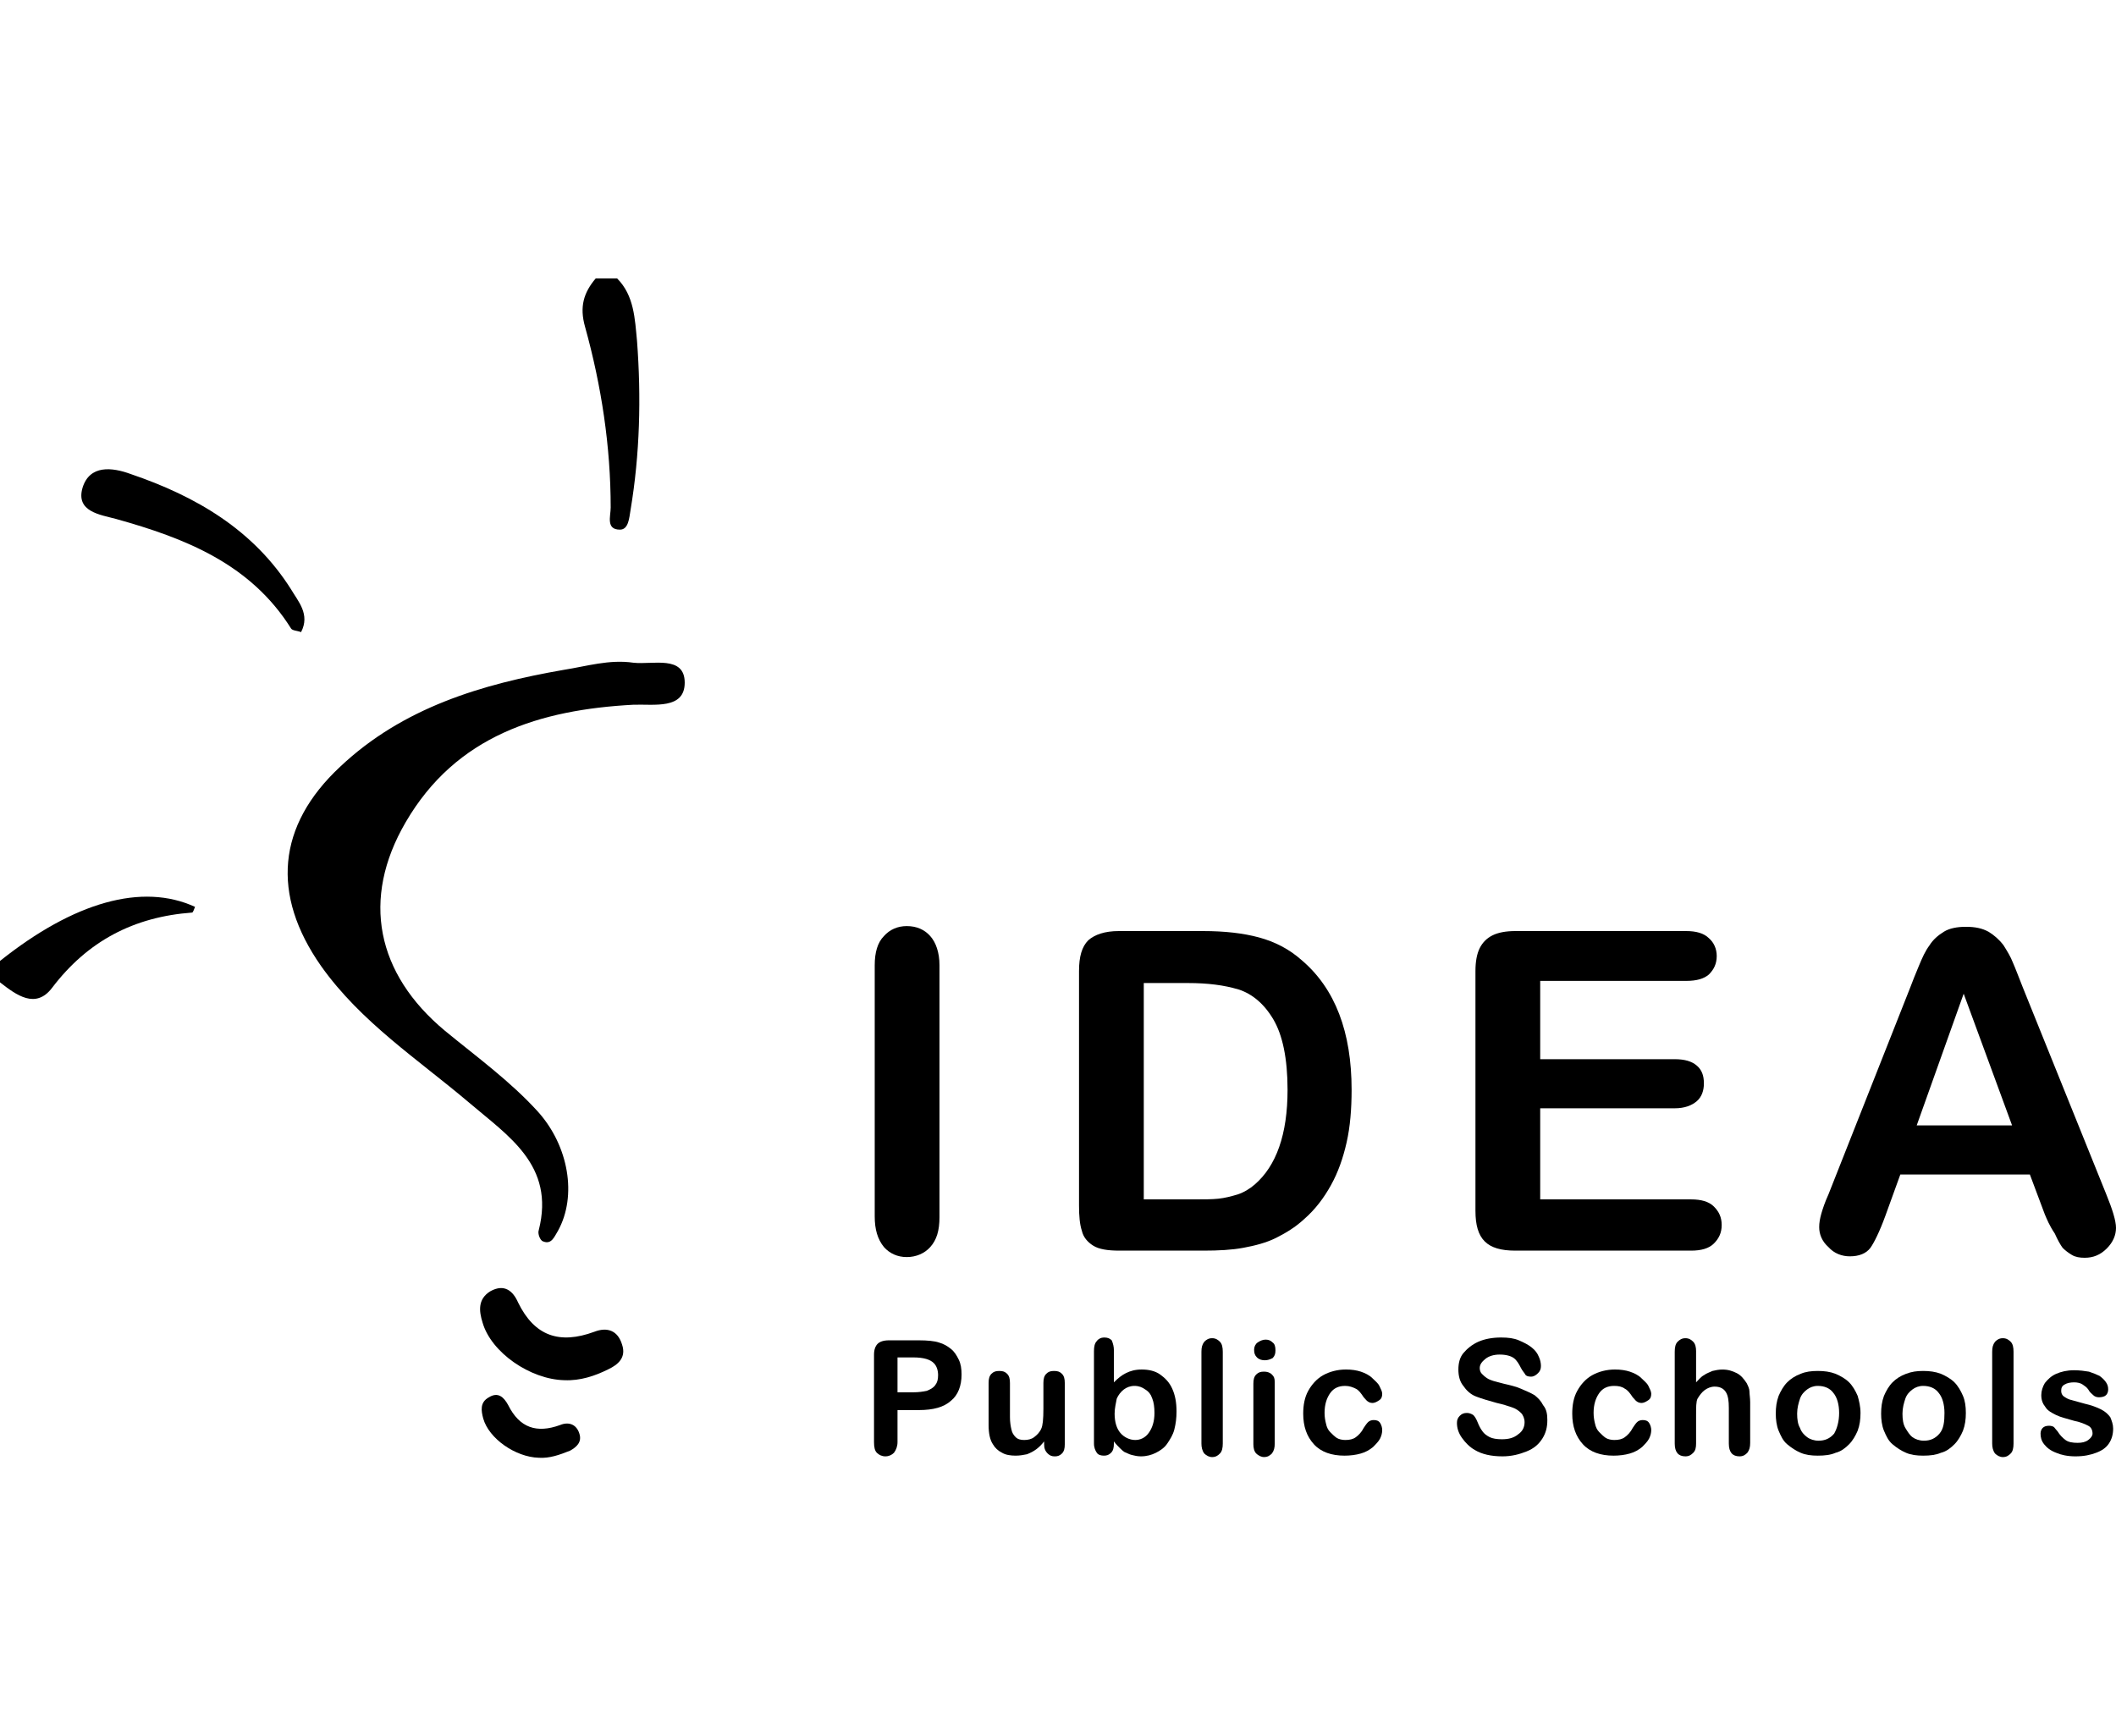
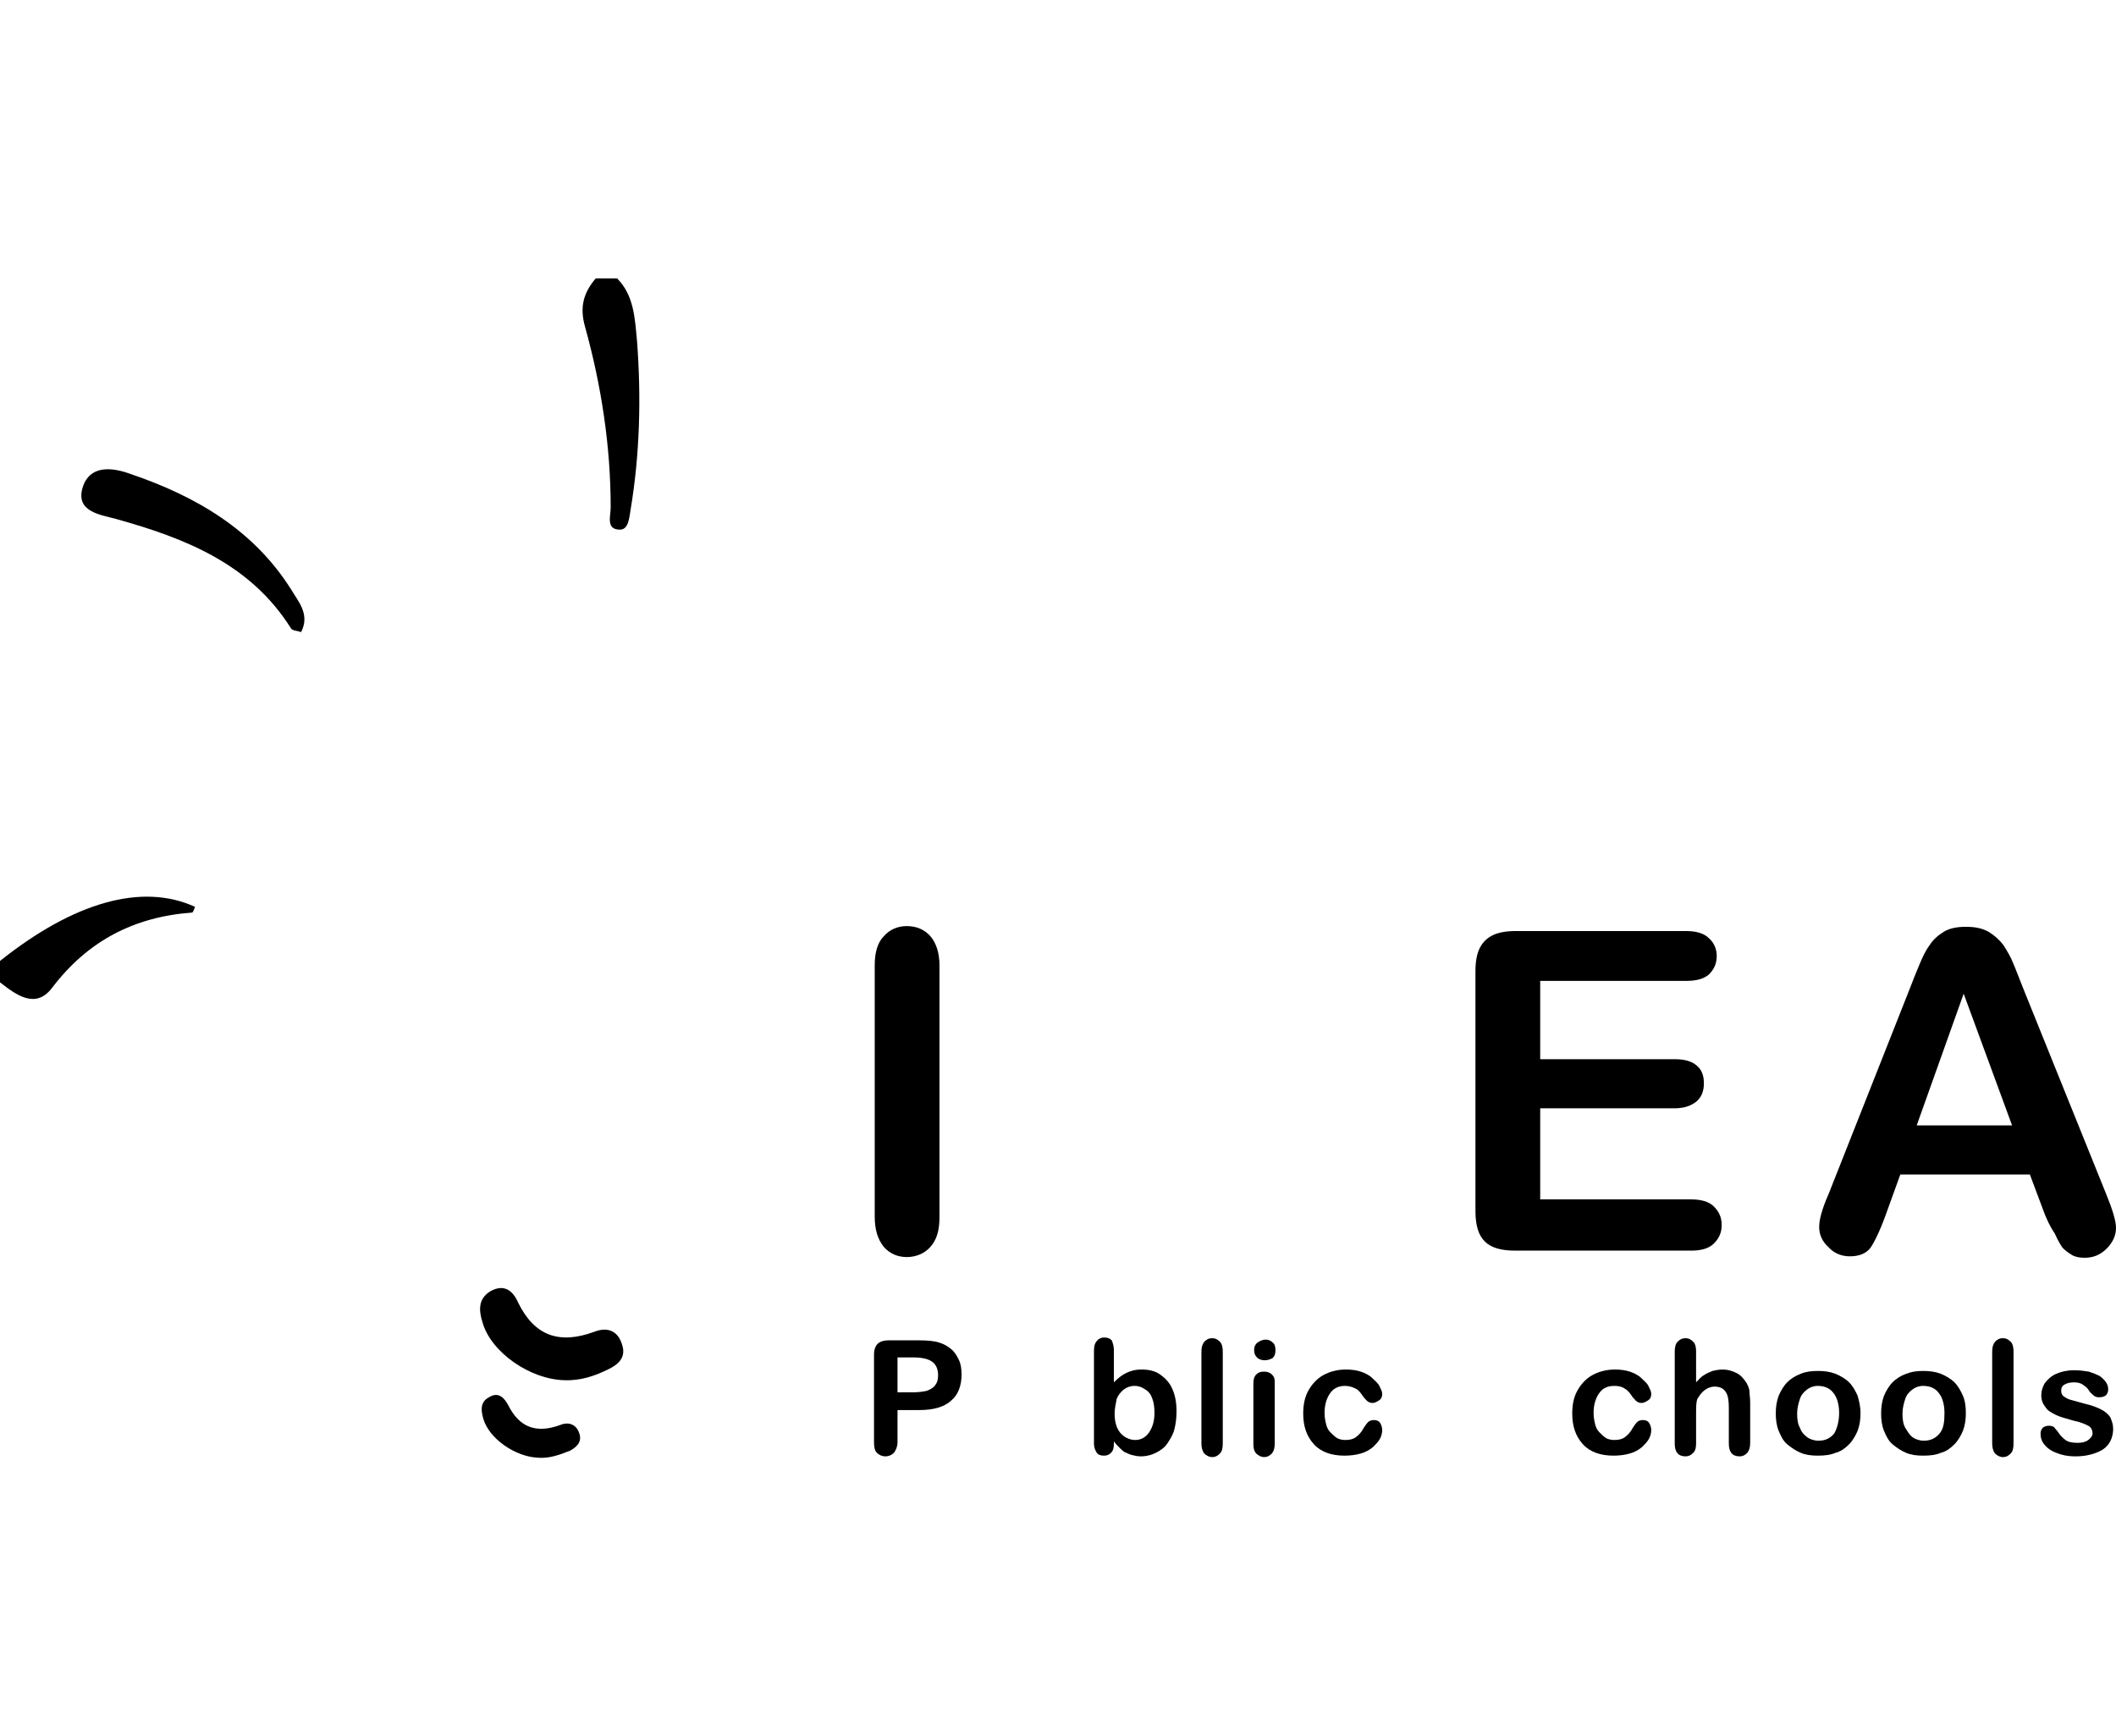
<svg xmlns="http://www.w3.org/2000/svg" width="78" height="64" viewBox="0 0 78 64" fill="none">
  <path d="M22.747 10.262C23.377 10.891 23.403 11.757 23.482 12.57C23.639 14.643 23.587 16.742 23.245 18.788C23.193 19.103 23.167 19.523 22.852 19.523C22.327 19.523 22.511 19.025 22.511 18.71C22.511 16.453 22.17 14.223 21.566 12.046C21.357 11.311 21.514 10.786 21.96 10.262C22.222 10.262 22.485 10.262 22.747 10.262Z" fill="black" />
  <path d="M0 35.422C2.729 33.245 5.247 32.536 7.189 33.428C7.162 33.507 7.11 33.638 7.084 33.638C4.932 33.796 3.227 34.688 1.915 36.419C1.312 37.206 0.603 36.682 0 36.21C0 35.947 0 35.685 0 35.422Z" fill="black" />
-   <path d="M23.351 24.429C24.059 24.508 25.24 24.141 25.24 25.164C25.24 26.161 24.111 25.951 23.351 25.977C19.914 26.161 16.818 27.105 14.955 30.306C13.302 33.14 13.879 35.895 16.398 37.993C17.579 38.964 18.812 39.856 19.835 40.984C20.963 42.244 21.278 44.08 20.57 45.366C20.438 45.576 20.334 45.891 20.019 45.759C19.914 45.733 19.809 45.471 19.861 45.34C20.465 42.952 18.733 41.876 17.29 40.643C15.401 39.043 13.302 37.679 11.833 35.606C9.996 32.982 10.206 30.437 12.541 28.26C14.85 26.082 17.762 25.216 20.779 24.692C21.619 24.561 22.459 24.298 23.351 24.429Z" fill="black" />
  <path d="M11.098 23.301C10.967 23.248 10.783 23.248 10.731 23.17C9.235 20.782 6.822 19.838 4.277 19.129C3.7 18.972 2.781 18.867 3.044 17.975C3.306 17.136 4.119 17.214 4.828 17.477C7.215 18.29 9.34 19.523 10.731 21.727C10.993 22.173 11.439 22.645 11.098 23.301Z" fill="black" />
  <path d="M20.805 50.876C19.546 50.849 18.103 49.852 17.788 48.75C17.657 48.331 17.605 47.885 18.077 47.596C18.602 47.307 18.916 47.596 19.1 48.016C19.704 49.249 20.622 49.564 21.907 49.091C22.38 48.908 22.773 49.039 22.931 49.564C23.088 50.036 22.799 50.298 22.406 50.482C21.934 50.718 21.383 50.902 20.805 50.876Z" fill="black" />
  <path d="M19.861 53.735C18.995 53.709 18.024 53.027 17.814 52.292C17.736 52.004 17.683 51.689 18.024 51.505C18.365 51.295 18.575 51.505 18.733 51.794C19.152 52.633 19.782 52.843 20.648 52.528C20.963 52.397 21.251 52.502 21.356 52.843C21.461 53.158 21.251 53.342 21.015 53.473C20.622 53.63 20.254 53.761 19.861 53.735Z" fill="black" />
  <path d="M32.244 44.841V35.58C32.244 35.108 32.349 34.74 32.585 34.504C32.795 34.268 33.083 34.137 33.425 34.137C33.792 34.137 34.08 34.268 34.29 34.504C34.5 34.74 34.631 35.108 34.631 35.58V44.867C34.631 45.366 34.526 45.707 34.29 45.969C34.08 46.205 33.766 46.337 33.425 46.337C33.083 46.337 32.795 46.205 32.585 45.969C32.349 45.681 32.244 45.313 32.244 44.841Z" fill="black" />
-   <path d="M41.244 34.32H44.34C45.153 34.32 45.835 34.399 46.412 34.556C46.989 34.714 47.514 34.976 47.986 35.396C49.219 36.446 49.823 38.046 49.823 40.171C49.823 40.879 49.77 41.535 49.639 42.112C49.508 42.69 49.325 43.214 49.062 43.687C48.8 44.159 48.485 44.579 48.065 44.946C47.75 45.235 47.409 45.444 47.042 45.628C46.675 45.812 46.255 45.917 45.835 45.995C45.415 46.074 44.917 46.1 44.366 46.1H41.27C40.824 46.1 40.509 46.048 40.299 45.917C40.089 45.786 39.932 45.602 39.879 45.366C39.801 45.13 39.775 44.815 39.775 44.447V35.789C39.775 35.265 39.879 34.898 40.115 34.661C40.352 34.452 40.719 34.32 41.244 34.32ZM42.162 36.209V44.211H43.972C44.366 44.211 44.681 44.211 44.917 44.185C45.153 44.159 45.363 44.106 45.625 44.028C45.861 43.949 46.071 43.818 46.255 43.66C47.042 42.978 47.462 41.824 47.462 40.171C47.462 39.017 47.278 38.151 46.937 37.574C46.596 36.996 46.15 36.629 45.651 36.472C45.127 36.314 44.523 36.236 43.789 36.236H42.162V36.209Z" fill="black" />
  <path d="M62.154 36.157H56.775V39.043H61.734C62.101 39.043 62.364 39.121 62.547 39.279C62.731 39.436 62.809 39.646 62.809 39.935C62.809 40.197 62.731 40.433 62.547 40.591C62.364 40.748 62.101 40.853 61.734 40.853H56.775V44.211H62.337C62.705 44.211 62.993 44.29 63.177 44.474C63.361 44.657 63.465 44.867 63.465 45.156C63.465 45.444 63.361 45.654 63.177 45.838C62.993 46.022 62.705 46.1 62.337 46.1H55.857C55.332 46.1 54.965 45.995 54.729 45.759C54.493 45.523 54.388 45.156 54.388 44.631V35.789C54.388 35.449 54.44 35.16 54.545 34.95C54.65 34.74 54.807 34.583 55.017 34.478C55.227 34.373 55.516 34.32 55.857 34.32H62.154C62.521 34.32 62.809 34.399 62.993 34.583C63.177 34.74 63.282 34.976 63.282 35.239C63.282 35.527 63.177 35.737 62.993 35.921C62.809 36.078 62.547 36.157 62.154 36.157Z" fill="black" />
  <path d="M75.376 44.763L74.825 43.293H70.05L69.499 44.815C69.29 45.392 69.08 45.812 68.948 45.996C68.791 46.206 68.529 46.31 68.188 46.31C67.899 46.31 67.61 46.206 67.4 45.969C67.164 45.76 67.059 45.497 67.059 45.235C67.059 45.077 67.086 44.92 67.138 44.736C67.191 44.553 67.269 44.316 67.4 44.028L70.418 36.393C70.496 36.183 70.601 35.921 70.733 35.606C70.864 35.291 70.969 35.055 71.126 34.845C71.257 34.635 71.441 34.478 71.651 34.347C71.861 34.216 72.149 34.163 72.464 34.163C72.805 34.163 73.067 34.216 73.304 34.347C73.514 34.478 73.697 34.635 73.855 34.845C73.986 35.055 74.117 35.265 74.196 35.475C74.301 35.711 74.406 36 74.563 36.393L77.633 44.002C77.869 44.579 78 44.999 78 45.261C78 45.523 77.895 45.786 77.659 46.022C77.423 46.258 77.16 46.363 76.846 46.363C76.662 46.363 76.504 46.337 76.373 46.258C76.242 46.179 76.137 46.101 76.032 45.996C75.954 45.891 75.849 45.707 75.744 45.471C75.534 45.156 75.455 44.946 75.376 44.763ZM70.654 41.483H74.169L72.385 36.629L70.654 41.483Z" fill="black" />
  <path d="M33.871 51.977H33.084V53.158C33.084 53.316 33.032 53.447 32.953 53.552C32.874 53.63 32.769 53.683 32.638 53.683C32.507 53.683 32.402 53.63 32.323 53.552C32.245 53.473 32.218 53.342 32.218 53.158V49.931C32.218 49.747 32.271 49.616 32.349 49.537C32.428 49.459 32.559 49.406 32.769 49.406H33.871C34.186 49.406 34.448 49.432 34.606 49.485C34.789 49.537 34.921 49.616 35.052 49.721C35.183 49.826 35.262 49.957 35.34 50.115C35.419 50.272 35.445 50.456 35.445 50.666C35.445 51.085 35.314 51.426 35.052 51.636C34.789 51.873 34.396 51.977 33.871 51.977ZM33.661 50.036H33.084V51.322H33.661C33.871 51.322 34.029 51.295 34.16 51.269C34.291 51.217 34.396 51.164 34.475 51.059C34.553 50.954 34.58 50.849 34.58 50.692C34.58 50.508 34.527 50.351 34.422 50.246C34.291 50.115 34.055 50.036 33.661 50.036Z" fill="black" />
-   <path d="M38.489 53.237V53.133C38.384 53.264 38.305 53.342 38.2 53.421C38.095 53.5 37.99 53.552 37.859 53.605C37.728 53.631 37.597 53.657 37.439 53.657C37.256 53.657 37.072 53.631 36.941 53.552C36.783 53.474 36.678 53.369 36.6 53.237C36.495 53.08 36.442 52.844 36.442 52.529V50.981C36.442 50.824 36.469 50.719 36.547 50.64C36.626 50.561 36.705 50.535 36.836 50.535C36.967 50.535 37.046 50.561 37.124 50.64C37.203 50.719 37.229 50.824 37.229 50.981V52.24C37.229 52.424 37.256 52.582 37.282 52.687C37.308 52.818 37.361 52.896 37.439 52.975C37.518 53.054 37.623 53.08 37.754 53.08C37.885 53.08 38.017 53.054 38.121 52.975C38.226 52.896 38.331 52.791 38.384 52.66C38.436 52.555 38.462 52.319 38.462 51.926V50.981C38.462 50.824 38.489 50.719 38.568 50.64C38.646 50.561 38.725 50.535 38.856 50.535C38.987 50.535 39.066 50.561 39.145 50.64C39.223 50.719 39.25 50.824 39.25 50.981V53.237C39.25 53.395 39.223 53.5 39.145 53.579C39.066 53.657 38.987 53.684 38.882 53.684C38.777 53.684 38.699 53.657 38.62 53.579C38.515 53.474 38.489 53.369 38.489 53.237Z" fill="black" />
  <path d="M41.06 49.774V50.955C41.218 50.797 41.349 50.692 41.506 50.614C41.664 50.535 41.847 50.482 42.084 50.482C42.346 50.482 42.582 50.535 42.766 50.666C42.949 50.797 43.107 50.955 43.212 51.191C43.317 51.427 43.369 51.689 43.369 52.03C43.369 52.267 43.343 52.476 43.29 52.686C43.238 52.896 43.133 53.053 43.028 53.211C42.923 53.368 42.766 53.473 42.608 53.552C42.451 53.631 42.267 53.683 42.057 53.683C41.926 53.683 41.821 53.657 41.716 53.631C41.611 53.605 41.533 53.552 41.454 53.526C41.375 53.473 41.323 53.421 41.27 53.368C41.218 53.316 41.139 53.237 41.06 53.132V53.211C41.06 53.368 41.034 53.473 40.955 53.552C40.877 53.631 40.798 53.657 40.693 53.657C40.588 53.657 40.483 53.631 40.431 53.552C40.378 53.473 40.326 53.368 40.326 53.211V49.8C40.326 49.643 40.352 49.512 40.431 49.433C40.483 49.354 40.588 49.302 40.693 49.302C40.824 49.302 40.903 49.328 40.982 49.407C41.034 49.538 41.06 49.643 41.06 49.774ZM41.087 52.109C41.087 52.424 41.165 52.66 41.297 52.817C41.428 52.975 41.638 53.08 41.847 53.08C42.031 53.08 42.215 53.001 42.346 52.817C42.477 52.634 42.556 52.398 42.556 52.083C42.556 51.873 42.53 51.689 42.477 51.558C42.425 51.401 42.346 51.296 42.215 51.217C42.11 51.138 41.979 51.086 41.821 51.086C41.664 51.086 41.533 51.138 41.428 51.217C41.323 51.296 41.218 51.427 41.165 51.558C41.139 51.715 41.087 51.899 41.087 52.109Z" fill="black" />
  <path d="M44.287 53.211V49.827C44.287 49.669 44.313 49.564 44.392 49.459C44.471 49.381 44.549 49.328 44.681 49.328C44.812 49.328 44.89 49.381 44.969 49.459C45.048 49.538 45.074 49.669 45.074 49.827V53.211C45.074 53.368 45.048 53.5 44.969 53.578C44.89 53.657 44.812 53.71 44.681 53.71C44.575 53.71 44.471 53.657 44.392 53.578C44.313 53.474 44.287 53.342 44.287 53.211Z" fill="black" />
  <path d="M46.622 50.141C46.517 50.141 46.412 50.114 46.334 50.036C46.255 49.957 46.229 49.878 46.229 49.747C46.229 49.642 46.281 49.537 46.36 49.485C46.438 49.432 46.543 49.38 46.648 49.38C46.753 49.38 46.832 49.406 46.911 49.485C46.989 49.537 47.016 49.642 47.016 49.773C47.016 49.905 46.989 49.983 46.911 50.062C46.806 50.114 46.727 50.141 46.622 50.141ZM46.989 50.954V53.21C46.989 53.368 46.963 53.473 46.885 53.578C46.806 53.656 46.727 53.709 46.596 53.709C46.491 53.709 46.386 53.656 46.307 53.578C46.229 53.499 46.202 53.368 46.202 53.237V51.007C46.202 50.849 46.229 50.744 46.307 50.666C46.386 50.587 46.465 50.56 46.596 50.56C46.701 50.56 46.806 50.587 46.885 50.666C46.963 50.744 46.989 50.797 46.989 50.954Z" fill="black" />
  <path d="M50.951 52.712C50.951 52.817 50.925 52.922 50.873 53.027C50.82 53.132 50.715 53.237 50.61 53.342C50.479 53.447 50.348 53.526 50.164 53.578C49.981 53.631 49.771 53.657 49.561 53.657C49.089 53.657 48.695 53.526 48.433 53.237C48.17 52.949 48.039 52.581 48.039 52.109C48.039 51.794 48.092 51.506 48.223 51.27C48.354 51.033 48.538 50.824 48.774 50.692C49.01 50.561 49.298 50.482 49.613 50.482C49.823 50.482 50.007 50.509 50.164 50.561C50.322 50.614 50.479 50.692 50.584 50.797C50.689 50.902 50.794 50.981 50.846 51.086C50.899 51.191 50.951 51.296 50.951 51.374C50.951 51.479 50.925 51.558 50.846 51.611C50.768 51.663 50.689 51.715 50.584 51.715C50.532 51.715 50.453 51.689 50.427 51.663C50.374 51.637 50.348 51.584 50.269 51.506C50.164 51.348 50.086 51.243 49.981 51.191C49.876 51.138 49.745 51.086 49.587 51.086C49.351 51.086 49.167 51.165 49.036 51.348C48.905 51.532 48.826 51.768 48.826 52.083C48.826 52.24 48.852 52.371 48.879 52.476C48.905 52.608 48.957 52.712 49.036 52.791C49.115 52.87 49.194 52.949 49.272 53.001C49.351 53.054 49.482 53.08 49.587 53.08C49.745 53.08 49.876 53.054 49.981 52.975C50.086 52.896 50.191 52.791 50.269 52.634C50.322 52.555 50.374 52.476 50.427 52.424C50.479 52.371 50.558 52.345 50.636 52.345C50.742 52.345 50.82 52.371 50.873 52.45C50.925 52.529 50.951 52.634 50.951 52.712Z" fill="black" />
-   <path d="M57.038 52.345C57.038 52.608 56.986 52.817 56.855 53.027C56.723 53.237 56.54 53.395 56.277 53.5C56.015 53.605 55.726 53.683 55.385 53.683C54.966 53.683 54.624 53.605 54.362 53.447C54.178 53.342 54.021 53.185 53.89 53.001C53.759 52.817 53.706 52.634 53.706 52.45C53.706 52.345 53.733 52.267 53.811 52.188C53.89 52.109 53.969 52.083 54.074 52.083C54.152 52.083 54.231 52.109 54.31 52.161C54.362 52.214 54.415 52.293 54.467 52.424C54.52 52.555 54.572 52.66 54.651 52.765C54.703 52.844 54.808 52.922 54.913 52.975C55.018 53.027 55.175 53.053 55.359 53.053C55.621 53.053 55.805 53.001 55.963 52.87C56.12 52.765 56.199 52.608 56.199 52.424C56.199 52.293 56.146 52.161 56.068 52.083C55.989 52.004 55.884 51.925 55.726 51.873C55.569 51.82 55.412 51.768 55.175 51.715C54.887 51.637 54.624 51.558 54.415 51.479C54.205 51.401 54.047 51.243 53.942 51.086C53.811 50.928 53.759 50.718 53.759 50.482C53.759 50.246 53.811 50.036 53.942 49.879C54.074 49.721 54.257 49.564 54.493 49.459C54.73 49.354 55.018 49.302 55.333 49.302C55.595 49.302 55.805 49.328 55.989 49.407C56.172 49.485 56.33 49.564 56.461 49.669C56.592 49.774 56.671 49.879 56.723 50.01C56.776 50.115 56.802 50.246 56.802 50.351C56.802 50.456 56.776 50.535 56.697 50.614C56.618 50.692 56.54 50.745 56.435 50.745C56.33 50.745 56.251 50.718 56.225 50.666C56.199 50.614 56.12 50.535 56.068 50.43C55.989 50.273 55.91 50.141 55.805 50.063C55.7 49.984 55.517 49.931 55.28 49.931C55.071 49.931 54.887 49.984 54.756 50.089C54.624 50.194 54.546 50.299 54.546 50.43C54.546 50.509 54.572 50.587 54.624 50.64C54.677 50.692 54.73 50.745 54.808 50.797C54.887 50.85 54.966 50.876 55.044 50.902C55.123 50.928 55.254 50.955 55.438 51.007C55.674 51.06 55.884 51.112 56.068 51.191C56.251 51.27 56.435 51.348 56.566 51.427C56.697 51.532 56.802 51.637 56.881 51.794C57.012 51.952 57.038 52.135 57.038 52.345Z" fill="black" />
  <path d="M60.868 52.712C60.868 52.817 60.842 52.922 60.789 53.027C60.737 53.132 60.632 53.237 60.527 53.342C60.396 53.447 60.265 53.526 60.081 53.578C59.897 53.631 59.688 53.657 59.478 53.657C59.005 53.657 58.612 53.526 58.349 53.237C58.087 52.949 57.956 52.581 57.956 52.109C57.956 51.794 58.008 51.506 58.14 51.27C58.271 51.033 58.454 50.824 58.691 50.692C58.927 50.561 59.215 50.482 59.53 50.482C59.74 50.482 59.924 50.509 60.081 50.561C60.239 50.614 60.396 50.692 60.501 50.797C60.606 50.902 60.711 50.981 60.763 51.086C60.816 51.191 60.868 51.296 60.868 51.374C60.868 51.479 60.842 51.558 60.763 51.611C60.684 51.663 60.606 51.715 60.501 51.715C60.448 51.715 60.37 51.689 60.343 51.663C60.291 51.637 60.265 51.584 60.186 51.506C60.081 51.348 60.002 51.243 59.897 51.191C59.792 51.112 59.661 51.086 59.504 51.086C59.268 51.086 59.084 51.165 58.953 51.348C58.822 51.532 58.743 51.768 58.743 52.083C58.743 52.24 58.769 52.371 58.795 52.476C58.822 52.608 58.874 52.712 58.953 52.791C59.032 52.87 59.11 52.949 59.189 53.001C59.268 53.054 59.399 53.08 59.504 53.08C59.661 53.08 59.792 53.054 59.897 52.975C60.002 52.896 60.107 52.791 60.186 52.634C60.239 52.555 60.291 52.476 60.343 52.424C60.396 52.371 60.475 52.345 60.553 52.345C60.658 52.345 60.737 52.371 60.789 52.45C60.842 52.529 60.868 52.634 60.868 52.712Z" fill="black" />
  <path d="M62.521 49.8V50.955C62.626 50.85 62.705 50.745 62.81 50.692C62.915 50.614 63.02 50.587 63.125 50.535C63.23 50.509 63.361 50.483 63.492 50.483C63.702 50.483 63.859 50.535 64.017 50.614C64.174 50.692 64.279 50.824 64.384 50.981C64.436 51.086 64.489 51.191 64.489 51.296C64.489 51.401 64.515 51.532 64.515 51.689V53.185C64.515 53.342 64.489 53.447 64.41 53.552C64.332 53.631 64.253 53.683 64.122 53.683C63.859 53.683 63.728 53.526 63.728 53.211V51.899C63.728 51.637 63.702 51.453 63.623 51.322C63.544 51.191 63.413 51.112 63.203 51.112C63.072 51.112 62.941 51.165 62.836 51.243C62.731 51.322 62.653 51.427 62.574 51.558C62.521 51.663 62.521 51.873 62.521 52.188V53.211C62.521 53.368 62.495 53.474 62.416 53.552C62.338 53.631 62.259 53.683 62.128 53.683C61.865 53.683 61.734 53.526 61.734 53.211V49.827C61.734 49.669 61.76 49.538 61.839 49.459C61.918 49.381 61.997 49.328 62.128 49.328C62.259 49.328 62.338 49.381 62.416 49.459C62.495 49.538 62.521 49.669 62.521 49.8Z" fill="black" />
  <path d="M68.582 52.083C68.582 52.319 68.555 52.529 68.477 52.739C68.398 52.923 68.293 53.106 68.162 53.237C68.031 53.369 67.873 53.5 67.663 53.552C67.48 53.631 67.27 53.657 67.007 53.657C66.771 53.657 66.561 53.631 66.378 53.552C66.194 53.474 66.037 53.369 65.879 53.237C65.722 53.106 65.643 52.923 65.564 52.739C65.486 52.555 65.459 52.319 65.459 52.109C65.459 51.873 65.486 51.663 65.564 51.453C65.643 51.27 65.748 51.086 65.879 50.955C66.01 50.824 66.168 50.719 66.378 50.64C66.561 50.561 66.771 50.535 67.007 50.535C67.243 50.535 67.453 50.561 67.663 50.64C67.847 50.719 68.031 50.824 68.162 50.955C68.293 51.086 68.398 51.27 68.477 51.453C68.529 51.637 68.582 51.847 68.582 52.083ZM67.794 52.083C67.794 51.768 67.716 51.506 67.585 51.349C67.453 51.165 67.243 51.086 67.007 51.086C66.85 51.086 66.719 51.139 66.614 51.217C66.509 51.296 66.404 51.401 66.351 51.558C66.299 51.716 66.246 51.899 66.246 52.109C66.246 52.319 66.273 52.503 66.351 52.634C66.404 52.791 66.509 52.896 66.614 52.975C66.719 53.054 66.876 53.106 67.034 53.106C67.27 53.106 67.453 53.028 67.611 52.844C67.716 52.66 67.794 52.398 67.794 52.083Z" fill="black" />
  <path d="M72.465 52.083C72.465 52.319 72.438 52.529 72.359 52.739C72.281 52.923 72.176 53.106 72.045 53.237C71.913 53.369 71.756 53.5 71.546 53.552C71.362 53.631 71.153 53.657 70.89 53.657C70.654 53.657 70.444 53.631 70.261 53.552C70.077 53.474 69.919 53.369 69.762 53.237C69.605 53.106 69.526 52.923 69.447 52.739C69.369 52.555 69.342 52.319 69.342 52.109C69.342 51.873 69.369 51.663 69.447 51.453C69.526 51.27 69.631 51.086 69.762 50.955C69.893 50.824 70.051 50.719 70.261 50.64C70.471 50.561 70.654 50.535 70.89 50.535C71.126 50.535 71.336 50.561 71.546 50.64C71.73 50.719 71.913 50.824 72.045 50.955C72.176 51.086 72.281 51.27 72.359 51.453C72.438 51.637 72.465 51.847 72.465 52.083ZM71.677 52.083C71.677 51.768 71.599 51.506 71.468 51.349C71.336 51.165 71.126 51.086 70.89 51.086C70.733 51.086 70.602 51.139 70.497 51.217C70.392 51.296 70.287 51.401 70.234 51.558C70.182 51.716 70.129 51.899 70.129 52.109C70.129 52.319 70.156 52.503 70.234 52.634C70.313 52.765 70.392 52.896 70.497 52.975C70.602 53.054 70.759 53.106 70.916 53.106C71.153 53.106 71.336 53.028 71.494 52.844C71.651 52.66 71.677 52.398 71.677 52.083Z" fill="black" />
  <path d="M73.436 53.211V49.827C73.436 49.669 73.462 49.564 73.541 49.459C73.619 49.381 73.698 49.328 73.829 49.328C73.96 49.328 74.039 49.381 74.118 49.459C74.197 49.538 74.223 49.669 74.223 49.827V53.211C74.223 53.368 74.197 53.5 74.118 53.578C74.039 53.657 73.96 53.71 73.829 53.71C73.724 53.71 73.619 53.657 73.541 53.578C73.462 53.474 73.436 53.342 73.436 53.211Z" fill="black" />
  <path d="M77.895 52.66C77.895 52.87 77.843 53.054 77.738 53.211C77.633 53.368 77.476 53.474 77.266 53.552C77.056 53.631 76.82 53.683 76.505 53.683C76.216 53.683 75.98 53.631 75.797 53.552C75.587 53.474 75.456 53.368 75.35 53.237C75.246 53.106 75.219 52.975 75.219 52.844C75.219 52.765 75.246 52.686 75.298 52.634C75.35 52.581 75.429 52.555 75.534 52.555C75.613 52.555 75.692 52.581 75.718 52.608C75.744 52.634 75.797 52.713 75.849 52.765C75.928 52.896 76.033 53.001 76.138 53.08C76.243 53.159 76.4 53.185 76.584 53.185C76.741 53.185 76.872 53.159 76.977 53.08C77.082 53.001 77.135 52.922 77.135 52.844C77.135 52.713 77.082 52.608 76.977 52.555C76.872 52.503 76.715 52.424 76.453 52.372C76.19 52.293 75.954 52.24 75.797 52.162C75.639 52.083 75.482 52.004 75.403 51.873C75.298 51.742 75.246 51.611 75.246 51.427C75.246 51.27 75.298 51.112 75.377 50.981C75.482 50.85 75.613 50.719 75.797 50.64C75.98 50.561 76.19 50.509 76.453 50.509C76.662 50.509 76.846 50.535 77.003 50.561C77.161 50.614 77.292 50.666 77.397 50.719C77.502 50.797 77.581 50.876 77.633 50.955C77.686 51.033 77.712 51.112 77.712 51.217C77.712 51.296 77.686 51.375 77.633 51.427C77.581 51.48 77.476 51.506 77.371 51.506C77.292 51.506 77.213 51.48 77.161 51.427C77.108 51.375 77.03 51.322 76.977 51.217C76.925 51.139 76.846 51.086 76.767 51.033C76.689 50.981 76.584 50.955 76.453 50.955C76.321 50.955 76.19 50.981 76.111 51.033C76.006 51.086 75.98 51.165 75.98 51.27C75.98 51.348 76.006 51.427 76.085 51.48C76.164 51.532 76.243 51.584 76.374 51.611C76.479 51.637 76.662 51.689 76.846 51.742C77.082 51.794 77.292 51.873 77.449 51.952C77.607 52.031 77.712 52.135 77.79 52.24C77.843 52.372 77.895 52.503 77.895 52.66Z" fill="black" />
</svg>